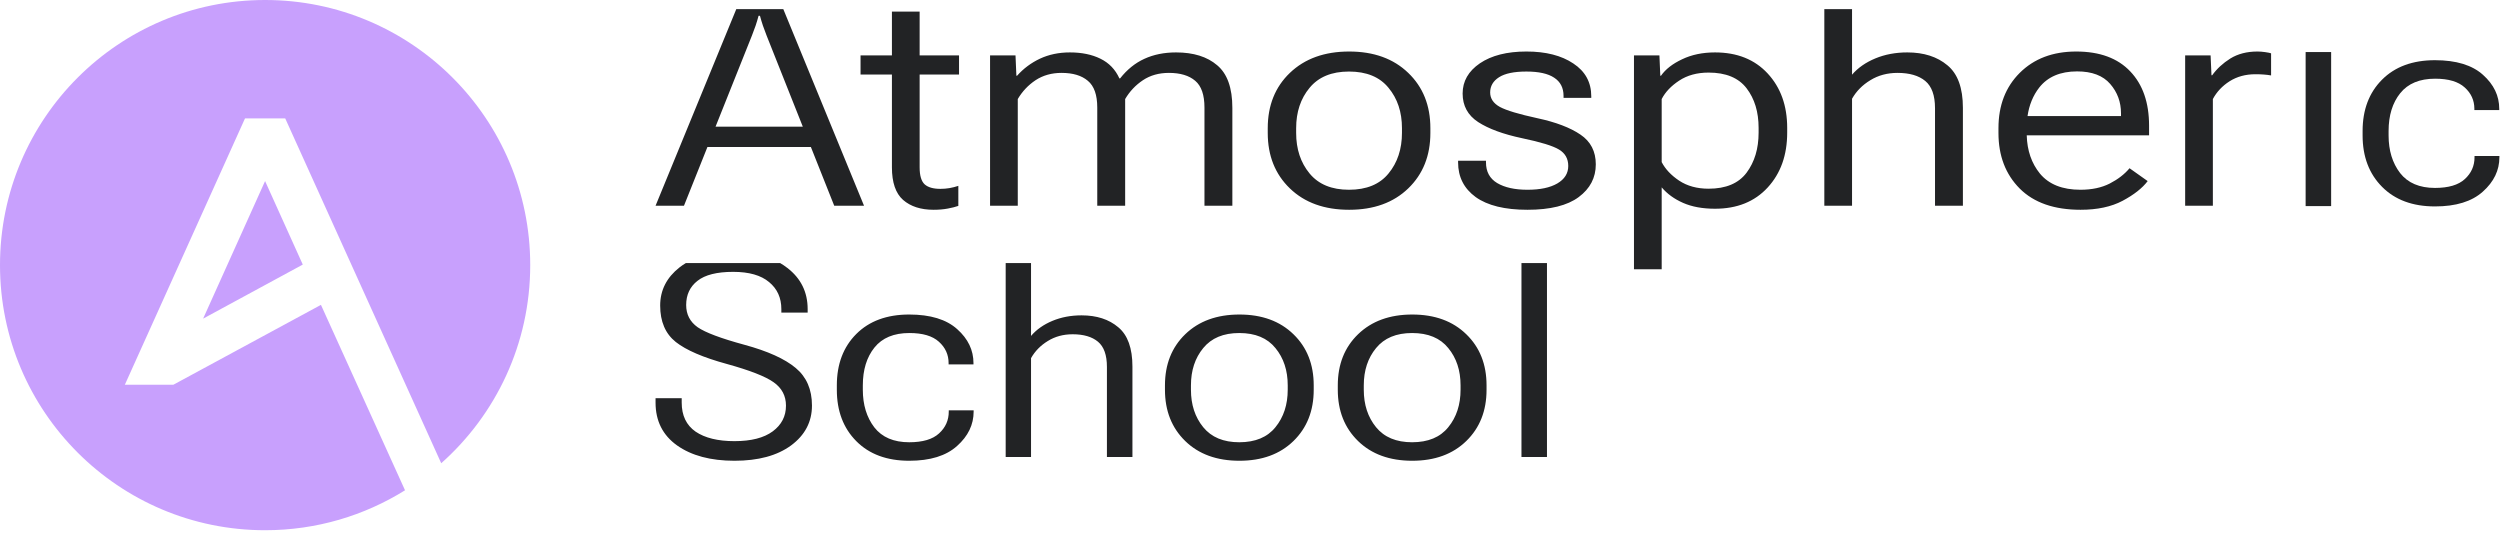
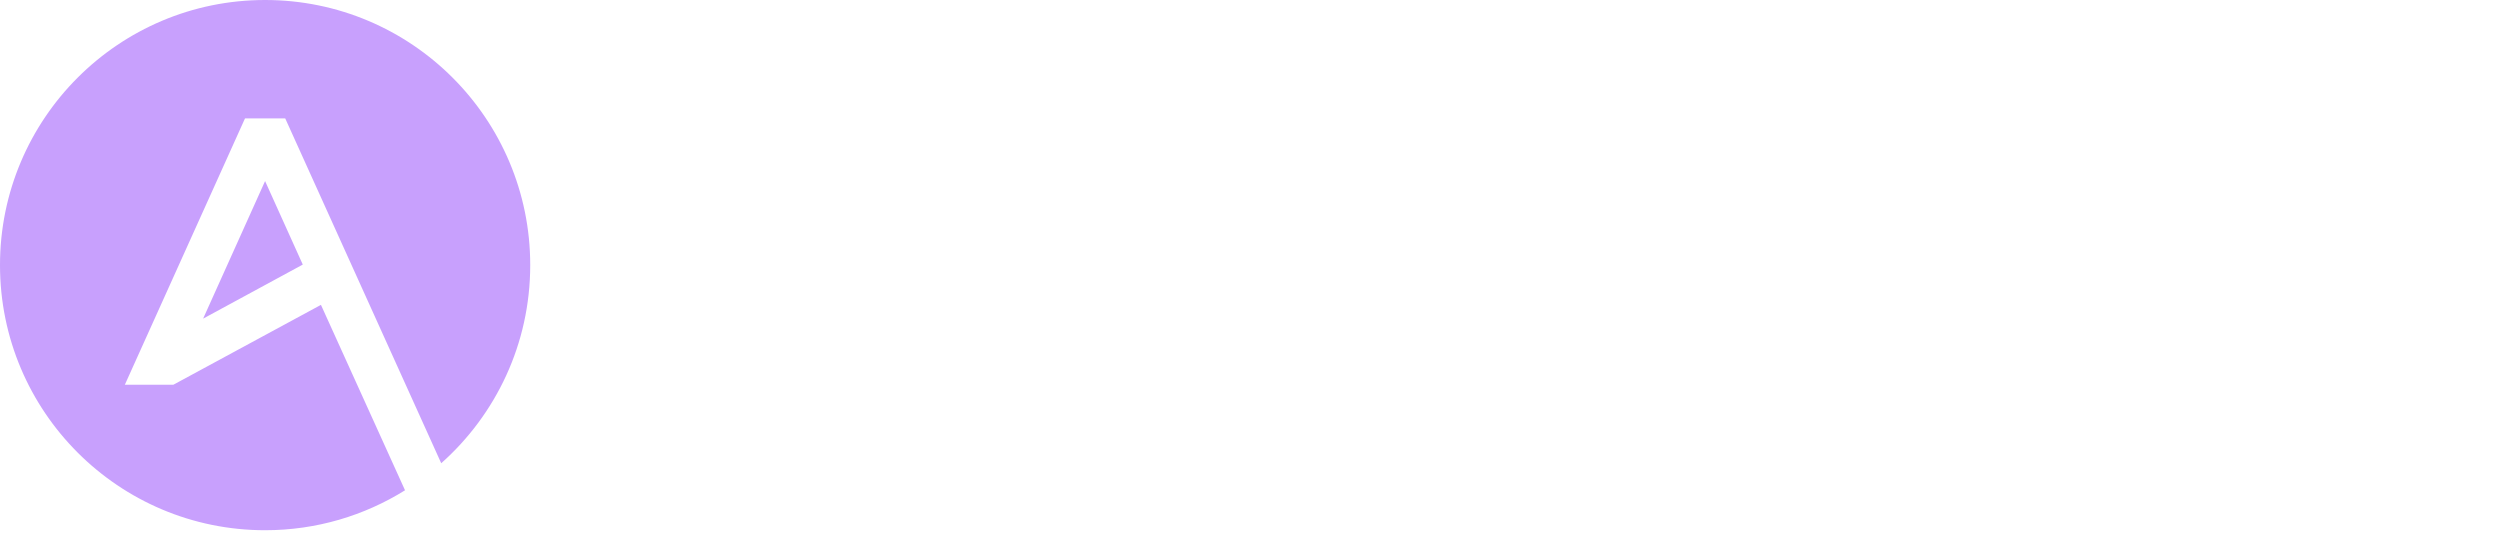
<svg xmlns="http://www.w3.org/2000/svg" width="746" height="159" viewBox="0 0 746 159" fill="none">
-   <path fill-rule="evenodd" clip-rule="evenodd" d="M204.675 78.49C203.997 78.89 203.357 79.328 202.754 79.803C198.916 82.825 196.997 86.616 196.997 91.176C196.997 95.955 198.551 99.581 201.659 102.054C204.768 104.499 209.842 106.683 216.884 108.606C223.735 110.501 228.381 112.314 230.824 114.045C233.298 115.775 234.535 118.11 234.535 121.049C234.535 124.208 233.218 126.763 230.586 128.714C227.953 130.664 224.147 131.639 219.167 131.639C214.22 131.639 210.35 130.691 207.559 128.796C204.799 126.873 203.42 123.989 203.42 120.143V118.824H195.617V120.143C195.617 125.609 197.758 129.867 202.04 132.916C206.354 135.966 212.063 137.49 219.167 137.49C226.272 137.49 231.902 135.966 236.057 132.916C240.212 129.84 242.29 125.87 242.29 121.008C242.29 116.228 240.672 112.493 237.437 109.8C234.202 107.081 229.095 104.773 222.117 102.878C215.139 100.983 210.493 99.238 208.177 97.645C205.894 96.024 204.752 93.813 204.752 91.011C204.752 87.962 205.878 85.558 208.13 83.8C210.382 82.014 213.934 81.122 218.787 81.122C223.513 81.122 227.081 82.138 229.492 84.171C231.934 86.176 233.155 88.868 233.155 92.247V93.277H241.005V92.247C241.005 87.165 238.991 83.072 234.963 79.968C234.275 79.429 233.546 78.936 232.775 78.49H204.675ZM300.095 78.49V136.378H307.66V106.875C308.833 104.787 310.498 103.084 312.655 101.765C314.812 100.419 317.286 99.746 320.077 99.746C323.344 99.746 325.866 100.488 327.642 101.972C329.418 103.455 330.306 105.955 330.306 109.471V136.378H337.918V109.388C337.918 103.894 336.507 99.98 333.684 97.645C330.893 95.282 327.245 94.101 322.741 94.101C319.57 94.101 316.668 94.65 314.035 95.749C311.402 96.848 309.277 98.345 307.66 100.241V78.49H300.095ZM454.005 78.49V136.378H461.617V78.49H454.005ZM255.516 131.639C251.646 127.738 249.712 122.629 249.712 116.311V114.992C249.712 108.647 251.646 103.537 255.516 99.664C259.385 95.791 264.651 93.854 271.311 93.854C277.623 93.854 282.397 95.31 285.632 98.222C288.867 101.106 290.485 104.485 290.485 108.358V108.729H283.063V108.358C283.063 105.831 282.095 103.702 280.161 101.972C278.257 100.241 275.324 99.375 271.359 99.375C266.728 99.375 263.255 100.818 260.94 103.702C258.624 106.586 257.467 110.35 257.467 114.992V116.311C257.467 120.788 258.608 124.524 260.892 127.519C263.207 130.485 266.681 131.969 271.311 131.969C275.339 131.969 278.305 131.09 280.208 129.332C282.143 127.574 283.11 125.403 283.11 122.821V122.45H290.532V122.821C290.532 126.722 288.883 130.142 285.584 133.081C282.317 136.021 277.56 137.49 271.311 137.49C264.651 137.49 259.385 135.54 255.516 131.639ZM353.666 131.598C349.638 127.67 347.624 122.574 347.624 116.311V114.992C347.624 108.729 349.638 103.647 353.666 99.746C357.726 95.818 363.118 93.854 369.842 93.854C376.566 93.854 381.942 95.818 385.971 99.746C389.999 103.647 392.013 108.729 392.013 114.992V116.311C392.013 122.574 389.999 127.67 385.971 131.598C381.942 135.526 376.566 137.49 369.842 137.49C363.086 137.49 357.694 135.526 353.666 131.598ZM359.042 103.867C356.6 106.834 355.379 110.542 355.379 114.992V116.311C355.379 120.761 356.6 124.483 359.042 127.477C361.485 130.472 365.069 131.969 369.795 131.969C374.584 131.969 378.184 130.472 380.594 127.477C383.037 124.483 384.258 120.747 384.258 116.27V114.992C384.258 110.542 383.037 106.834 380.594 103.867C378.184 100.873 374.584 99.375 369.795 99.375C365.069 99.375 361.485 100.873 359.042 103.867ZM399.197 116.311C399.197 122.574 401.211 127.67 405.239 131.598C409.267 135.526 414.659 137.49 421.415 137.49C428.139 137.49 433.515 135.526 437.543 131.598C441.572 127.67 443.586 122.574 443.586 116.311V114.992C443.586 108.729 441.572 103.647 437.543 99.746C433.515 95.818 428.139 93.854 421.415 93.854C414.691 93.854 409.299 95.818 405.239 99.746C401.211 103.647 399.197 108.729 399.197 114.992V116.311ZM406.952 114.992C406.952 110.542 408.173 106.834 410.615 103.867C413.057 100.873 416.642 99.375 421.367 99.375C426.157 99.375 429.757 100.873 432.167 103.867C434.61 106.834 435.831 110.542 435.831 114.992V116.27C435.831 120.747 434.61 124.483 432.167 127.477C429.757 130.472 426.157 131.969 421.367 131.969C416.642 131.969 413.057 130.472 410.615 127.477C408.173 124.483 406.952 120.761 406.952 116.311V114.992ZM195.617 61.394L219.706 2.726H233.738L257.827 61.394H248.933L241.969 43.868H211.095L204.096 61.394H195.617ZM544.378 61.394V2.726H552.648V22.285C554.417 20.233 556.74 18.613 559.618 17.424C562.496 16.235 565.669 15.64 569.137 15.64C574.061 15.64 578.049 16.919 581.1 19.475C584.186 22.002 585.73 26.239 585.73 32.185V61.394H577.407V32.274C577.407 28.468 576.436 25.763 574.494 24.158C572.552 22.552 569.796 21.75 566.224 21.75C563.172 21.75 560.468 22.478 558.11 23.935C555.752 25.362 553.931 27.205 552.648 29.464V61.394H544.378ZM213.517 37.803H239.559L228.751 10.601C228.335 9.531 227.97 8.55 227.658 7.658C227.346 6.736 227.052 5.755 226.774 4.715H226.358C226.081 5.755 225.786 6.736 225.474 7.658C225.162 8.55 224.798 9.531 224.381 10.601L213.517 37.803ZM266.149 22.24H256.787V16.532H266.149V3.466H274.42V16.532H286.175V22.24H274.42V49.933C274.42 52.401 274.923 54.095 275.928 55.017C276.934 55.909 278.494 56.355 280.61 56.355C281.546 56.355 282.448 56.28 283.314 56.132C284.181 55.983 285.066 55.76 285.967 55.463V61.438C285.135 61.736 284.077 62.003 282.794 62.241C281.511 62.479 280.107 62.598 278.581 62.598C274.767 62.598 271.732 61.617 269.478 59.655C267.259 57.693 266.149 54.452 266.149 49.933V22.24ZM295.434 61.394H303.704V29.553C305.057 27.264 306.825 25.391 309.01 23.935C311.229 22.478 313.813 21.75 316.76 21.75C320.158 21.75 322.776 22.537 324.614 24.113C326.487 25.659 327.423 28.32 327.423 32.095V61.394H335.746V29.553C337.098 27.264 338.866 25.391 341.051 23.935C343.236 22.478 345.819 21.75 348.801 21.75C352.2 21.75 354.818 22.537 356.656 24.113C358.493 25.659 359.412 28.32 359.412 32.095V61.394H367.735V32.185C367.735 26.239 366.226 22.002 363.209 19.475C360.227 16.919 356.135 15.64 350.934 15.64C347.397 15.64 344.241 16.279 341.467 17.558C338.728 18.806 336.318 20.754 334.237 23.399H334.029C332.815 20.724 330.925 18.762 328.359 17.513C325.828 16.264 322.794 15.64 319.257 15.64C315.963 15.64 312.98 16.264 310.31 17.513C307.675 18.762 305.403 20.456 303.496 22.597H303.288L303.028 16.532H295.434V61.394ZM384.9 56.221C380.496 51.97 378.294 46.455 378.294 39.676V38.249C378.294 31.471 380.496 25.971 384.9 21.75C389.338 17.498 395.233 15.373 402.585 15.373C409.936 15.373 415.814 17.498 420.218 21.75C424.622 25.971 426.824 31.471 426.824 38.249V39.676C426.824 46.455 424.622 51.97 420.218 56.221C415.814 60.472 409.936 62.598 402.585 62.598C395.199 62.598 389.304 60.472 384.9 56.221ZM390.777 26.209C388.107 29.42 386.772 33.433 386.772 38.249V39.676C386.772 44.493 388.107 48.521 390.777 51.761C393.448 55.002 397.366 56.622 402.533 56.622C407.769 56.622 411.705 55.002 414.34 51.761C417.01 48.521 418.345 44.478 418.345 39.632V38.249C418.345 33.433 417.01 29.42 414.34 26.209C411.705 22.968 407.769 21.348 402.533 21.348C397.366 21.348 393.448 22.968 390.777 26.209ZM435.094 47.971V48.462C435.094 52.802 436.845 56.251 440.348 58.807C443.885 61.334 449.034 62.598 455.796 62.598C462.593 62.598 467.69 61.334 471.089 58.807C474.487 56.28 476.186 53.025 476.186 49.041C476.186 45.176 474.66 42.218 471.609 40.167C468.557 38.086 464.257 36.451 458.709 35.262C453.23 34.072 449.52 32.958 447.578 31.917C445.636 30.847 444.665 29.405 444.665 27.591C444.665 25.689 445.549 24.172 447.318 23.043C449.086 21.913 451.808 21.348 455.484 21.348C459.16 21.348 461.917 21.958 463.754 23.177C465.627 24.395 466.563 26.209 466.563 28.617V29.197H474.834V28.751C474.834 24.559 473.048 21.289 469.476 18.94C465.939 16.562 461.275 15.373 455.484 15.373C449.693 15.373 445.064 16.547 441.596 18.895C438.163 21.244 436.447 24.247 436.447 27.904C436.447 31.56 437.99 34.4 441.076 36.421C444.197 38.443 448.566 40.048 454.184 41.237C459.732 42.397 463.408 43.526 465.211 44.626C467.049 45.726 467.968 47.361 467.968 49.532C467.968 51.732 466.875 53.471 464.691 54.749C462.541 55.998 459.576 56.622 455.796 56.622C452.016 56.622 449 55.953 446.746 54.616C444.526 53.278 443.417 51.226 443.417 48.462V47.971H435.094ZM495.848 80.347H487.577V16.532H495.171L495.432 22.597H495.64C496.992 20.664 499.09 19.029 501.933 17.692C504.777 16.324 508.054 15.64 511.764 15.64C518.353 15.64 523.589 17.736 527.473 21.928C531.357 26.12 533.298 31.531 533.298 38.16V39.587C533.298 46.276 531.357 51.732 527.473 55.953C523.589 60.175 518.353 62.286 511.764 62.286C508.054 62.286 504.881 61.706 502.246 60.547C499.61 59.387 497.477 57.841 495.848 55.909V80.347ZM495.848 29.553V48.372C496.923 50.453 498.656 52.297 501.049 53.902C503.477 55.507 506.407 56.31 509.84 56.31C515.007 56.31 518.786 54.72 521.179 51.538C523.572 48.328 524.768 44.344 524.768 39.587V38.16C524.768 33.404 523.572 29.464 521.179 26.343C518.786 23.221 515.007 21.66 509.84 21.66C506.407 21.66 503.477 22.463 501.049 24.068C498.656 25.644 496.923 27.473 495.848 29.553ZM602.686 56.266C598.456 52.014 596.341 46.484 596.341 39.676V38.249C596.341 31.471 598.456 25.971 602.686 21.75C606.952 17.498 612.569 15.373 619.539 15.373C626.544 15.373 631.919 17.35 635.664 21.304C639.409 25.228 641.282 30.624 641.282 37.491V40.39H604.777C604.901 44.921 606.215 48.726 608.72 51.806C611.39 55.017 615.413 56.622 620.788 56.622C624.221 56.622 627.151 55.998 629.578 54.749C632.006 53.501 633.965 51.984 635.456 50.201L640.865 54.036C639.27 56.147 636.774 58.109 633.375 59.922C630.012 61.706 625.833 62.598 620.84 62.598C612.968 62.598 606.917 60.487 602.686 56.266ZM605.017 34.637H632.907V33.835C632.907 30.445 631.832 27.517 629.682 25.049C627.532 22.552 624.238 21.304 619.799 21.304C614.806 21.304 611.044 22.909 608.512 26.12C606.66 28.501 605.495 31.34 605.017 34.637ZM652.049 61.394H660.319V29.553C661.463 27.413 663.128 25.644 665.313 24.247C667.532 22.849 670.098 22.151 673.011 22.151C673.912 22.151 674.745 22.181 675.508 22.24C676.305 22.299 677.033 22.389 677.692 22.508V15.908C677.345 15.789 676.756 15.67 675.924 15.551C675.091 15.432 674.328 15.373 673.635 15.373C670.479 15.373 667.775 16.071 665.521 17.468C663.301 18.866 661.498 20.531 660.111 22.463H659.903L659.643 16.532H652.049V61.394Z" fill="#222325" />
  <path fill-rule="evenodd" clip-rule="evenodd" d="M51.72 114.81L95.77 90.97L120.86 146.3C108.74 153.85 94.44 158.22 79.11 158.22C35.42 158.22 0 122.8 0 79.11C0 35.42 35.42 0 79.11 0C122.8 0 158.22 35.42 158.22 79.11C158.22 102.63 147.95 123.74 131.66 138.23L85.11 35.33H73.11L37.25 114.81H51.72ZM90.35 78.95L60.61 95.08L79.1 54.03L90.35 78.95Z" fill="#C8A0FD" />
-   <path d="M688 61.5V15.532H695.612V61.5H688Z" fill="#222325" />
-   <path d="M705 40.419C705 46.737 706.934 51.846 710.804 55.747C714.673 59.648 719.939 61.598 726.599 61.598C732.848 61.598 737.605 60.129 740.872 57.189C744.171 54.25 745.82 50.83 745.82 46.929V46.558H738.398V46.929C738.398 49.511 737.431 51.682 735.496 53.44C733.593 55.198 730.627 56.077 726.599 56.077C721.969 56.077 718.495 54.593 716.18 51.627C713.896 48.632 712.755 44.896 712.755 40.419V39.1C712.755 34.458 713.912 30.694 716.228 27.81C718.543 24.926 722.016 23.483 726.647 23.483C730.612 23.483 733.545 24.349 735.449 26.08C737.383 27.81 738.351 29.939 738.351 32.466V32.837H745.773V32.466C745.773 28.593 744.155 25.214 740.92 22.33C737.685 19.418 732.911 17.962 726.599 17.962C719.939 17.962 714.673 19.899 710.804 23.772C706.934 27.645 705 32.755 705 39.1V40.419Z" fill="#222325" />
+   <path d="M688 61.5V15.532H695.612H688Z" fill="#222325" />
</svg>